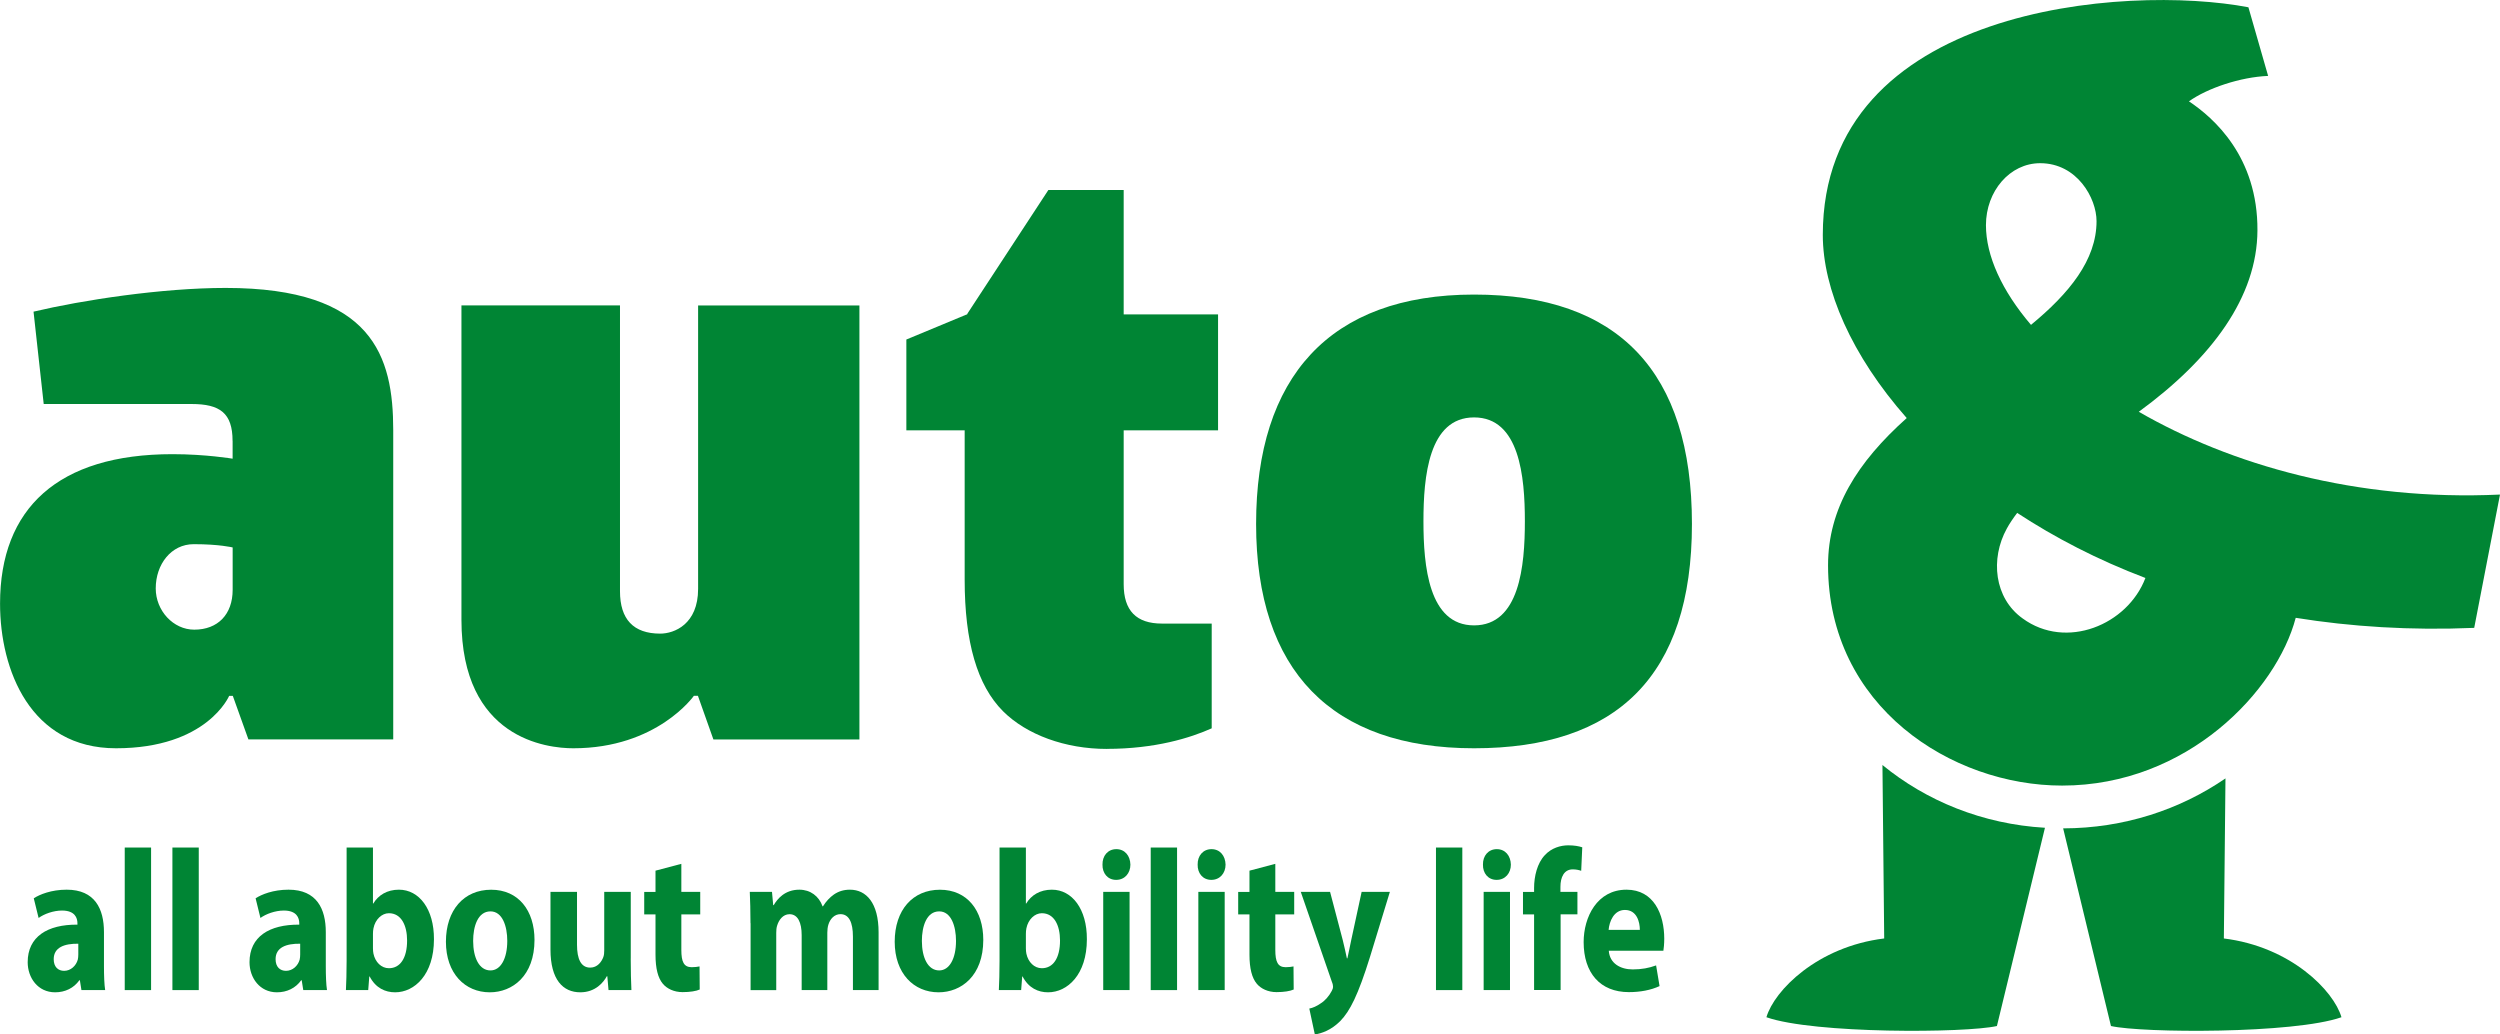
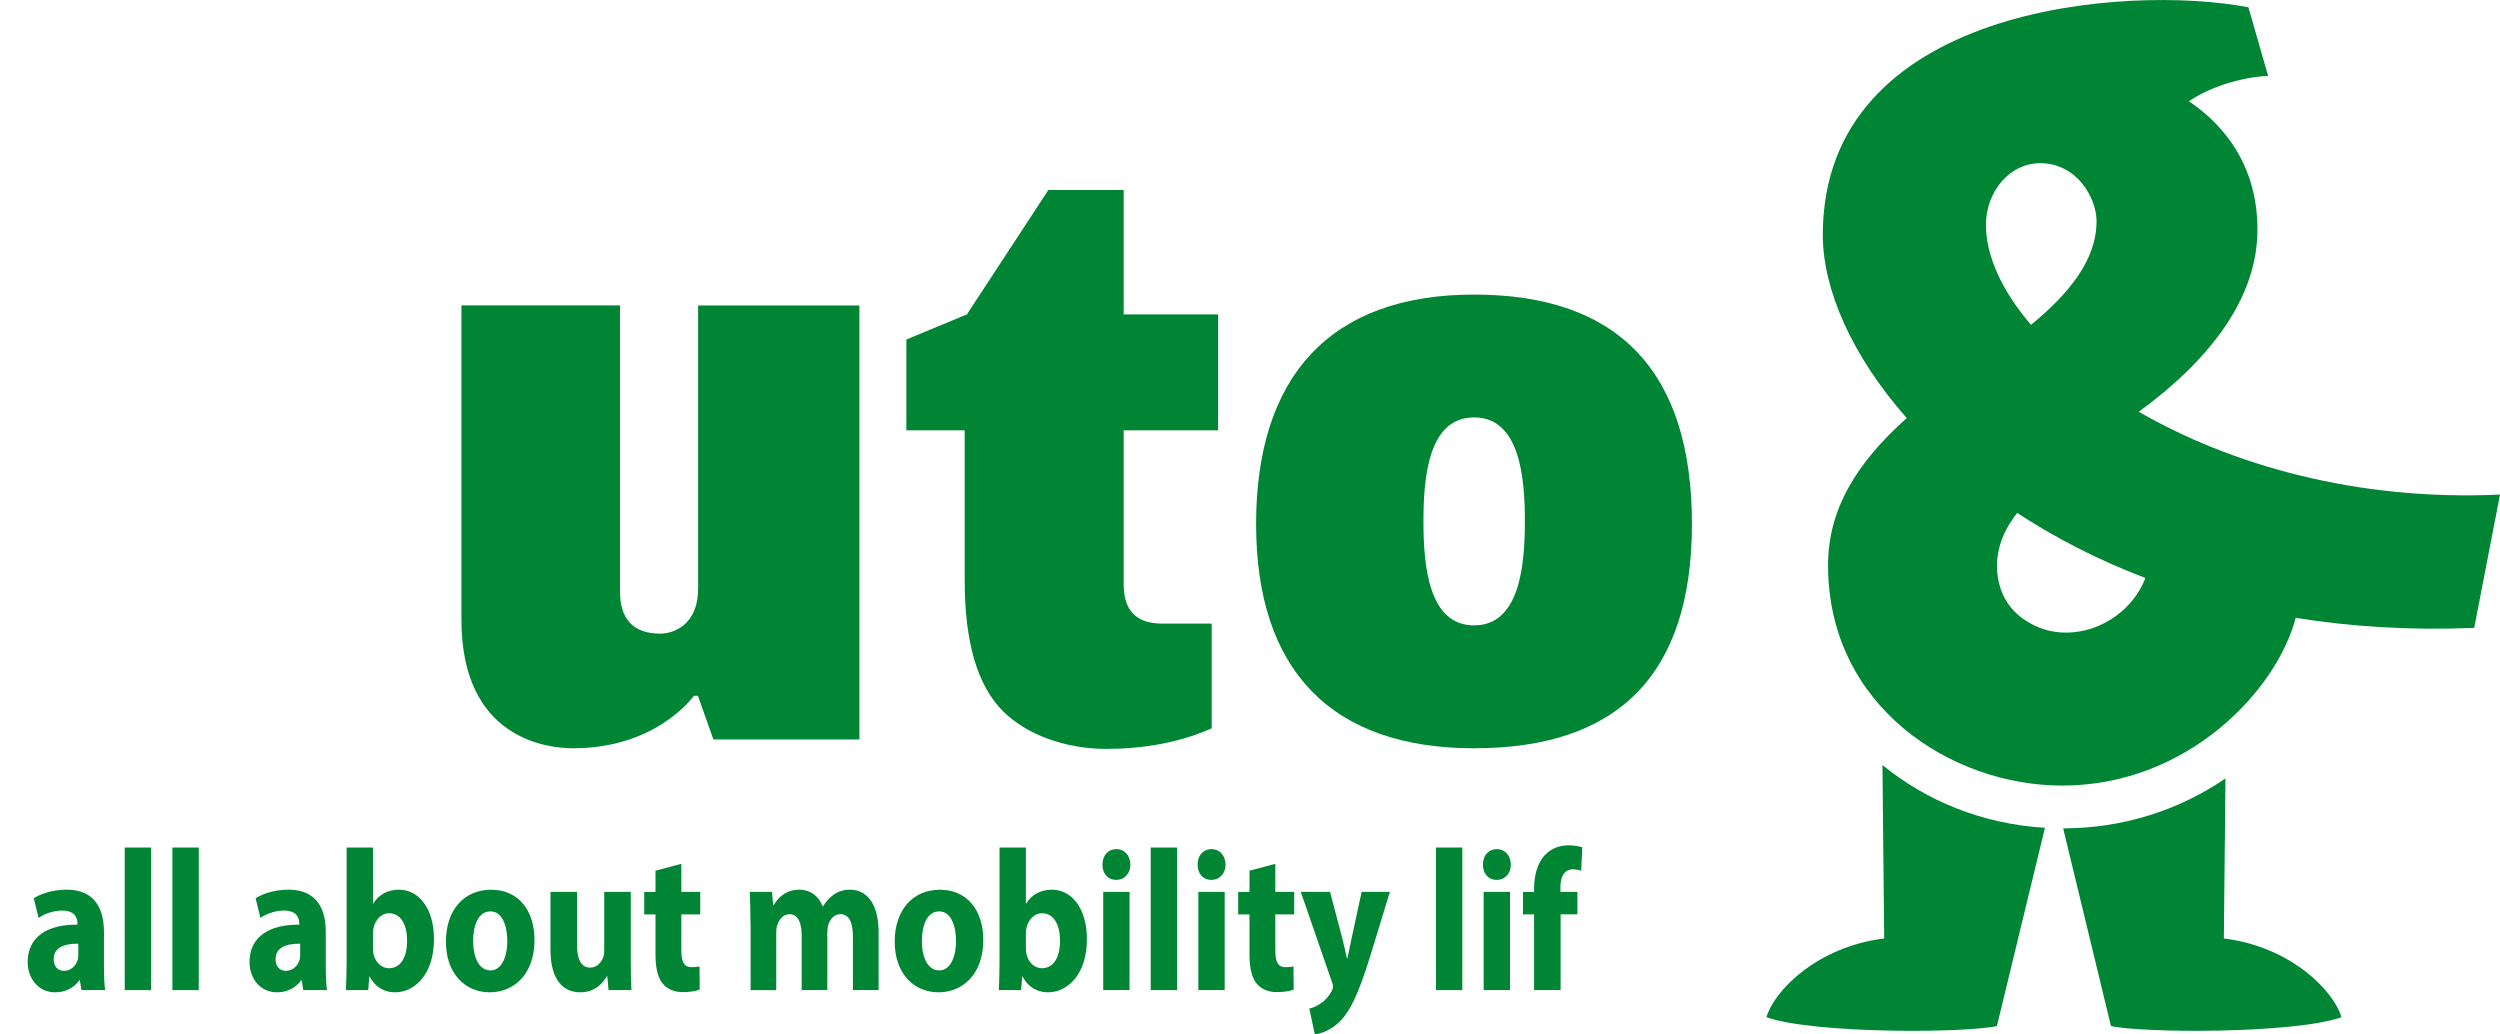
<svg xmlns="http://www.w3.org/2000/svg" id="Layer_2" data-name="Layer 2" viewBox="0 0 542.75 224.58">
  <defs>
    <style>
      .cls-1 {
        fill: #008534;
      }
    </style>
  </defs>
  <g id="Layer_1-2" data-name="Layer 1">
    <g>
      <g>
        <path class="cls-1" d="M150.65,151.05s-7.98,11.4-26.18,11.4h0c-5.7,0-24.29-2.03-24.29-27.89v-68.26h34.42v62.05c0,6.11,2.93,9.21,8.73,9.21,3.06,0,8.23-2.04,8.23-9.71v-61.54h35.02v94.23h-31.7l-3.36-9.48h-.86Z" />
        <path class="cls-1" d="M240.28,162.59c-8.98,0-17.39-3.06-22.53-8.19-5.59-5.61-8.32-14.97-8.32-28.55v-32.42h-12.66v-19.72l12.98-5.39.09-.02.1-.05.07-.07.02-.1,17.57-26.83h16.35v27h20.49v25.17h-20.49v33.41c0,5.74,2.74,8.55,8.31,8.55h10.8v22.74c-4.65,2.08-12.28,4.46-22.77,4.46h0Z" />
        <path class="cls-1" d="M320.02,162.45c-30.92,0-47.32-16.84-47.32-48.7s15.93-49.8,47.32-49.8,47.3,16.77,47.3,49.8-16.34,48.7-47.3,48.7h0ZM320.02,90.62c-9.87,0-10.99,12.87-10.99,22.55s1.12,22.6,10.99,22.6,11.03-12.89,11.03-22.6-1.16-22.55-11.03-22.55h0Z" />
-         <path class="cls-1" d="M50.49,95.72c0-6.05-2.75-8.01-8.9-8.01H9.49l-2.21-20.05c10.59-2.51,27.86-5.15,41.71-5.15,31.97,0,36.38,14.83,36.38,30.88v67.14h-31.44l-3.39-9.46h-.79s-4.78,11.38-24.57,11.38h0c-18.56,0-25.17-16.96-25.17-31.4,0-20.69,12.6-32.45,37.43-32.45,7.23,0,13.06.98,13.06.98v-3.85ZM42.06,118.14c-4.9,0-8.25,4.36-8.25,9.61,0,4.83,3.8,8.95,8.36,8.95,5.12,0,8.34-3.31,8.34-8.65v-9.2s-2.84-.71-8.45-.71Z" />
      </g>
      <g>
        <path class="cls-1" d="M408.68,166.07l.38,37.67c-14.52,1.78-23.87,11.3-25.57,17.1,10.33,3.63,43.28,3.45,50.04,1.91l10.43-43.04c-13.53-.79-25.78-5.83-35.29-13.63Z" />
        <path class="cls-1" d="M482.8,203.74l.35-34.75c-9.84,6.77-22.03,10.83-35.24,10.85l10.38,42.91c6.75,1.54,39.69,1.72,50.04-1.91-1.68-5.79-11.05-15.32-25.54-17.1Z" />
        <path class="cls-1" d="M464.34,89.39c15.93-11.64,25.68-24.98,25.75-39.34.11-16.08-9.56-24.51-14.87-28.05,4.02-2.87,11.16-5.27,17.19-5.52l-4.28-14.9c-26.42-5.05-92.4-.29-92.4,49.43,0,11.77,6.25,26.18,18.22,39.75-10.75,9.6-17.08,19.68-17.08,31.96,0,30.68,26.8,47.83,50.81,47.83,27.23,0,46.58-20.63,50.72-36.42,11.96,1.92,24.91,2.77,38.75,2.18l5.6-28.94c-31.23,1.45-58.56-6.52-78.41-17.97ZM442.92,35.43c8.05,0,12.24,7.63,12.24,12.58,0,8.45-5.97,15.71-14.23,22.52-6.31-7.4-9.78-14.97-9.78-21.65,0-7.37,5.18-13.45,11.77-13.45ZM439.11,134.26c-6.18-4.41-7.05-12.96-3.43-19.51.57-1.05,1.34-2.2,2.25-3.4,8.16,5.35,17.45,10.19,27.84,14.13-3.88,10.2-17.21,15.69-26.66,8.78Z" />
      </g>
      <g>
        <path class="cls-1" d="M17.68,214.95l-.34-2.14h-.11c-1.2,1.7-3.09,2.62-5.27,2.62-3.73,0-5.95-3.14-5.95-6.54,0-5.54,4.29-8.2,10.8-8.15v-.31c0-1.13-.53-2.75-3.35-2.75-1.88,0-3.88.74-5.08,1.61l-1.05-4.27c1.28-.83,3.8-1.87,7.15-1.87,6.13,0,8.09,4.18,8.09,9.2v7.41c0,2.05.07,4.01.26,5.19h-5.16ZM17,204.88c-3.01-.04-5.34.79-5.34,3.36,0,1.7.98,2.53,2.26,2.53,1.43,0,2.6-1.09,2.97-2.44.08-.35.11-.74.11-1.13v-2.31Z" />
        <path class="cls-1" d="M27.08,184h5.72v30.95h-5.72v-30.95Z" />
        <path class="cls-1" d="M37.43,184h5.72v30.95h-5.72v-30.95Z" />
        <path class="cls-1" d="M65.84,214.95l-.34-2.14h-.11c-1.2,1.7-3.09,2.62-5.27,2.62-3.73,0-5.95-3.14-5.95-6.54,0-5.54,4.29-8.2,10.8-8.15v-.31c0-1.13-.53-2.75-3.35-2.75-1.88,0-3.88.74-5.08,1.61l-1.05-4.27c1.28-.83,3.8-1.87,7.15-1.87,6.13,0,8.09,4.18,8.09,9.2v7.41c0,2.05.07,4.01.26,5.19h-5.16ZM65.17,204.88c-3.01-.04-5.34.79-5.34,3.36,0,1.7.98,2.53,2.26,2.53,1.43,0,2.6-1.09,2.97-2.44.08-.35.11-.74.11-1.13v-2.31Z" />
        <path class="cls-1" d="M75.1,214.95c.08-1.39.15-3.97.15-6.36v-24.59h5.72v12.16h.07c1.09-1.83,3.01-3.01,5.57-3.01,4.4,0,7.64,4.23,7.6,10.77,0,7.67-4.22,11.51-8.43,11.51-2.14,0-4.22-.92-5.53-3.44h-.08l-.23,2.96h-4.85ZM80.97,205.88c0,.44.04.83.11,1.18.38,1.79,1.69,3.14,3.35,3.14,2.45,0,3.95-2.18,3.95-6.01,0-3.31-1.28-5.93-3.95-5.93-1.54,0-2.97,1.35-3.35,3.27-.08.39-.11.78-.11,1.22v3.14Z" />
        <path class="cls-1" d="M116.04,204.05c0,7.8-4.78,11.38-9.71,11.38-5.38,0-9.52-4.1-9.52-10.98s3.91-11.29,9.82-11.29,9.41,4.49,9.41,10.9ZM102.72,204.27c0,3.66,1.32,6.41,3.76,6.41,2.22,0,3.65-2.57,3.65-6.41,0-3.18-1.05-6.41-3.65-6.41-2.75,0-3.76,3.27-3.76,6.41Z" />
        <path class="cls-1" d="M136.93,208.11c0,2.79.07,5.06.15,6.84h-4.97l-.26-3.01h-.11c-.71,1.31-2.45,3.49-5.76,3.49-3.73,0-6.47-2.7-6.47-9.29v-12.51h5.76v11.47c0,3.1.86,4.97,2.86,4.97,1.58,0,2.48-1.27,2.86-2.31.15-.39.19-.91.19-1.44v-12.69h5.76v14.47Z" />
        <path class="cls-1" d="M147.92,187.53v6.1h4.1v4.88h-4.1v7.72c0,2.57.53,3.75,2.26,3.75.71,0,1.28-.09,1.69-.17l.04,5.01c-.75.35-2.11.57-3.73.57-1.84,0-3.39-.74-4.29-1.83-1.05-1.26-1.58-3.31-1.58-6.32v-8.72h-2.45v-4.88h2.45v-4.62l5.61-1.48Z" />
        <path class="cls-1" d="M162.93,200.43c0-2.66-.07-4.93-.15-6.8h4.82l.26,2.88h.11c.79-1.35,2.41-3.36,5.57-3.36,2.37,0,4.25,1.39,5.04,3.62h.08c.68-1.09,1.5-1.96,2.37-2.57,1.02-.7,2.14-1.05,3.5-1.05,3.54,0,6.21,2.88,6.21,9.24v12.55h-5.57v-11.6c0-3.09-.86-4.88-2.71-4.88-1.32,0-2.26,1.05-2.63,2.31-.15.48-.22,1.18-.22,1.7v12.47h-5.57v-11.94c0-2.7-.83-4.53-2.63-4.53-1.47,0-2.33,1.31-2.67,2.4-.19.52-.22,1.13-.22,1.66v12.42h-5.57v-14.52Z" />
        <path class="cls-1" d="M213.47,204.05c0,7.8-4.78,11.38-9.71,11.38-5.38,0-9.52-4.1-9.52-10.98s3.91-11.29,9.82-11.29,9.41,4.49,9.41,10.9ZM200.14,204.27c0,3.66,1.32,6.41,3.76,6.41,2.22,0,3.65-2.57,3.65-6.41,0-3.18-1.05-6.41-3.65-6.41-2.75,0-3.76,3.27-3.76,6.41Z" />
        <path class="cls-1" d="M216.85,214.95c.08-1.39.15-3.97.15-6.36v-24.59h5.72v12.16h.07c1.09-1.83,3.01-3.01,5.57-3.01,4.4,0,7.64,4.23,7.6,10.77,0,7.67-4.22,11.51-8.43,11.51-2.14,0-4.22-.92-5.53-3.44h-.08l-.23,2.96h-4.85ZM222.72,205.88c0,.44.04.83.11,1.18.38,1.79,1.69,3.14,3.35,3.14,2.45,0,3.95-2.18,3.95-6.01,0-3.31-1.28-5.93-3.95-5.93-1.54,0-2.97,1.35-3.35,3.27-.08.39-.11.78-.11,1.22v3.14Z" />
        <path class="cls-1" d="M245.41,187.71c0,1.83-1.2,3.31-3.09,3.31s-3.01-1.48-2.97-3.31c-.04-1.92,1.17-3.36,3.01-3.36s3.01,1.44,3.05,3.36ZM239.51,214.95v-21.32h5.72v21.32h-5.72Z" />
        <path class="cls-1" d="M249.82,184h5.72v30.95h-5.72v-30.95Z" />
        <path class="cls-1" d="M266.07,187.71c0,1.83-1.2,3.31-3.09,3.31s-3.01-1.48-2.97-3.31c-.04-1.92,1.17-3.36,3.01-3.36s3.01,1.44,3.05,3.36ZM260.16,214.95v-21.32h5.72v21.32h-5.72Z" />
        <path class="cls-1" d="M276.87,187.53v6.1h4.1v4.88h-4.1v7.72c0,2.57.53,3.75,2.26,3.75.71,0,1.28-.09,1.69-.17l.04,5.01c-.75.35-2.11.57-3.73.57-1.84,0-3.39-.74-4.29-1.83-1.05-1.26-1.58-3.31-1.58-6.32v-8.72h-2.45v-4.88h2.45v-4.62l5.61-1.48Z" />
        <path class="cls-1" d="M288.76,193.63l2.75,10.46c.3,1.26.68,2.83.9,3.97h.11c.26-1.13.57-2.75.83-3.97l2.26-10.46h6.13l-4.29,14.04c-2.63,8.46-4.4,11.86-6.47,13.99-1.99,2.01-4.1,2.7-5.53,2.92l-1.2-5.62c.72-.13,1.62-.52,2.48-1.13.87-.52,1.81-1.57,2.37-2.66.19-.31.3-.65.3-.96,0-.22-.04-.57-.26-1.09l-6.74-19.49h6.36Z" />
        <path class="cls-1" d="M311.75,184h5.72v30.95h-5.72v-30.95Z" />
        <path class="cls-1" d="M328.01,187.71c0,1.83-1.2,3.31-3.09,3.31s-3.01-1.48-2.97-3.31c-.04-1.92,1.17-3.36,3.01-3.36s3.01,1.44,3.05,3.36ZM322.1,214.95v-21.32h5.72v21.32h-5.72Z" />
-         <path class="cls-1" d="M333.05,214.95v-16.43h-2.41v-4.88h2.41v-.83c0-2.57.68-5.41,2.33-7.15,1.43-1.57,3.43-2.14,5.08-2.14,1.28,0,2.26.17,3.05.43l-.23,5.1c-.49-.17-1.09-.31-1.84-.31-1.88,0-2.67,1.7-2.67,3.79v1.09h3.69v4.88h-3.65v16.43h-5.76Z" />
-         <path class="cls-1" d="M349.27,206.41c.19,2.75,2.52,4.05,5.19,4.05,1.96,0,3.54-.31,5.08-.87l.75,4.49c-1.88.87-4.18,1.31-6.66,1.31-6.25,0-9.82-4.18-9.82-10.86,0-5.41,2.9-11.38,9.3-11.38,5.95,0,8.2,5.36,8.2,10.64,0,1.13-.11,2.14-.19,2.62h-11.85ZM356.01,201.87c0-1.61-.6-4.32-3.24-4.32-2.41,0-3.39,2.53-3.54,4.32h6.77Z" />
+         <path class="cls-1" d="M333.05,214.95v-16.43h-2.41v-4.88h2.41v-.83c0-2.57.68-5.41,2.33-7.15,1.43-1.57,3.43-2.14,5.08-2.14,1.28,0,2.26.17,3.05.43l-.23,5.1c-.49-.17-1.09-.31-1.84-.31-1.88,0-2.67,1.7-2.67,3.79v1.09h3.69v4.88h-3.65v16.43Z" />
      </g>
    </g>
  </g>
</svg>